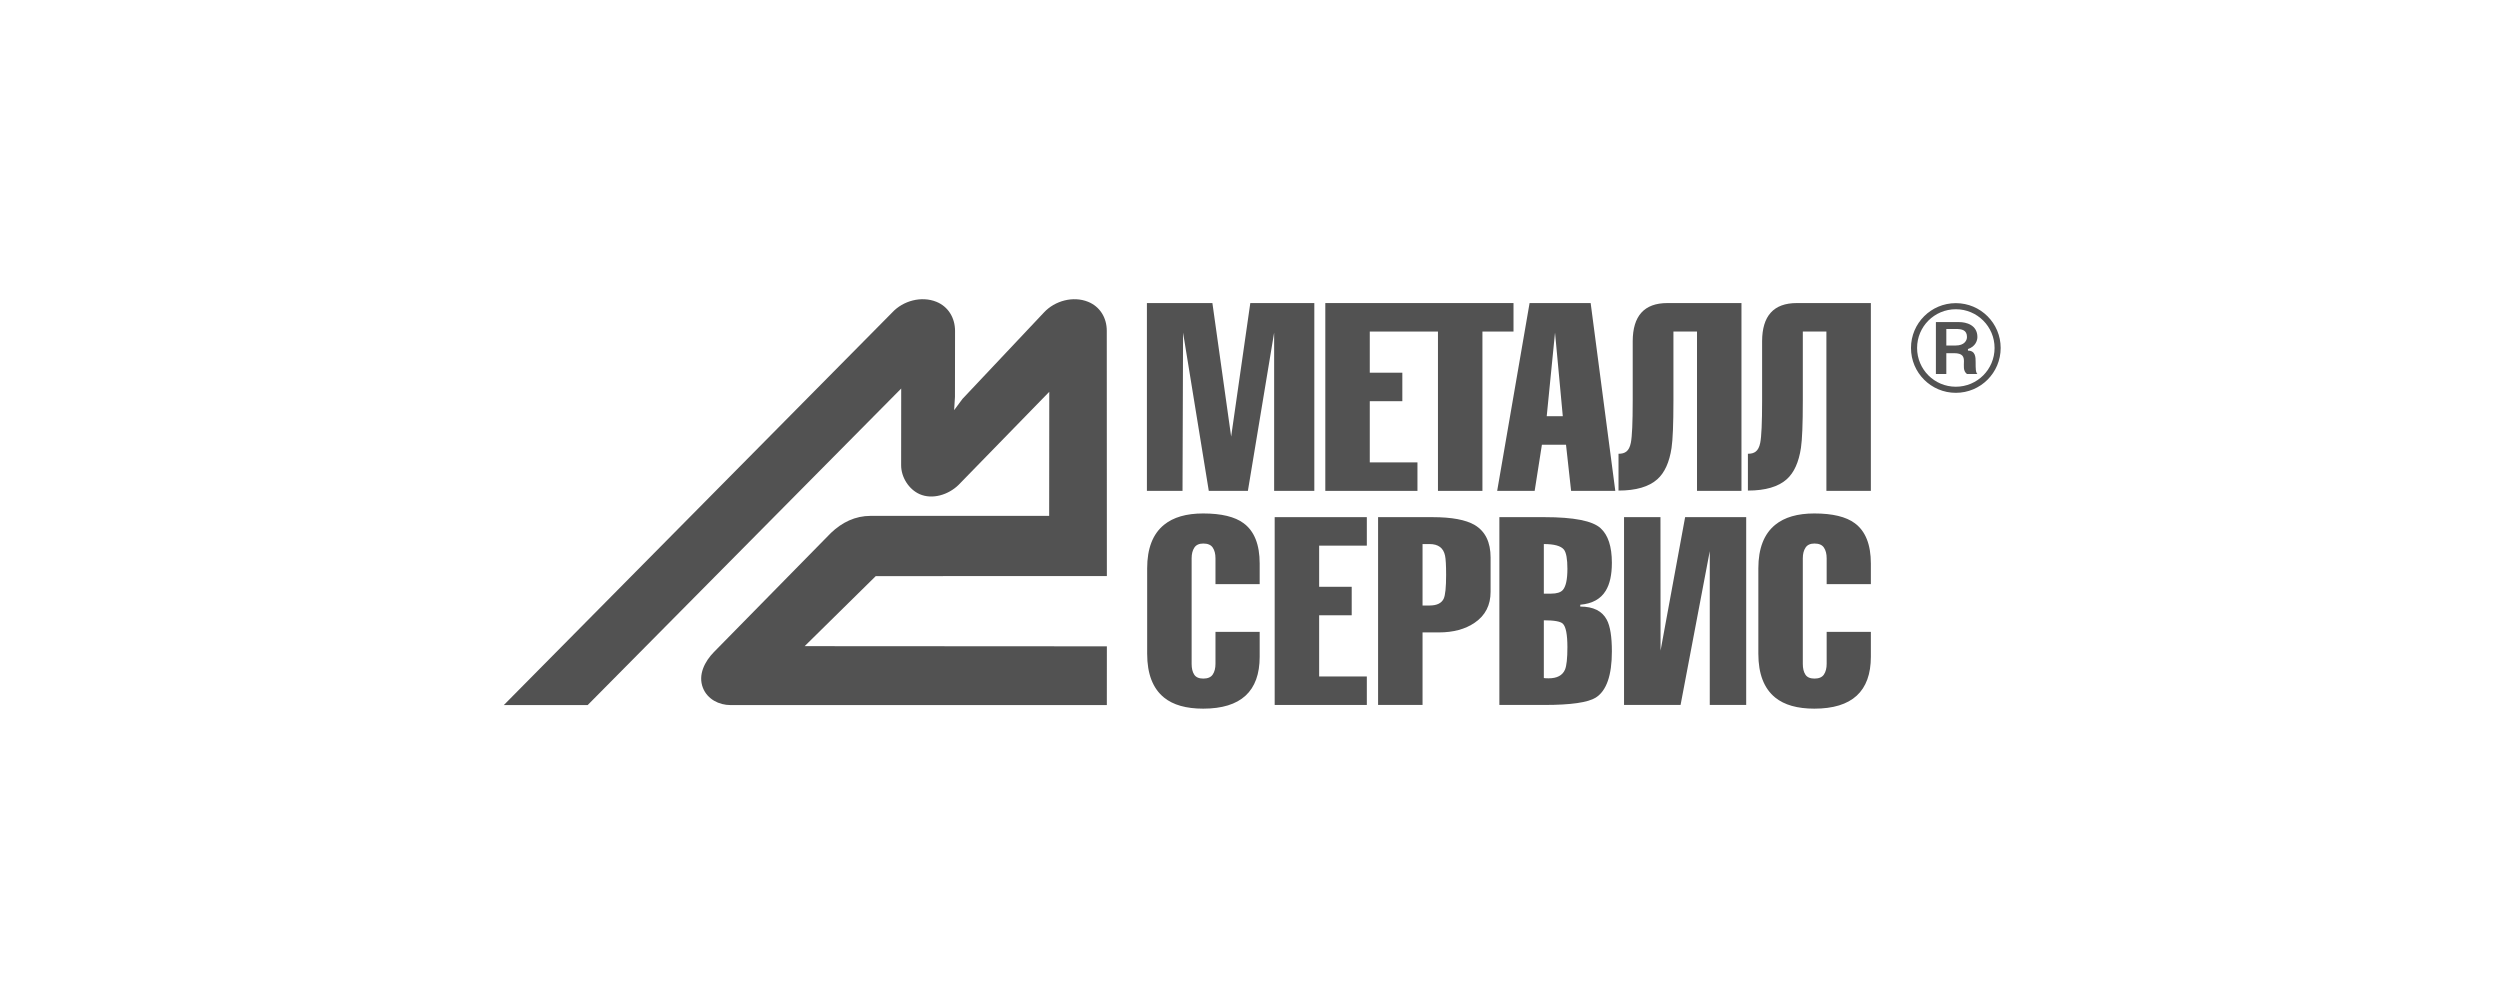
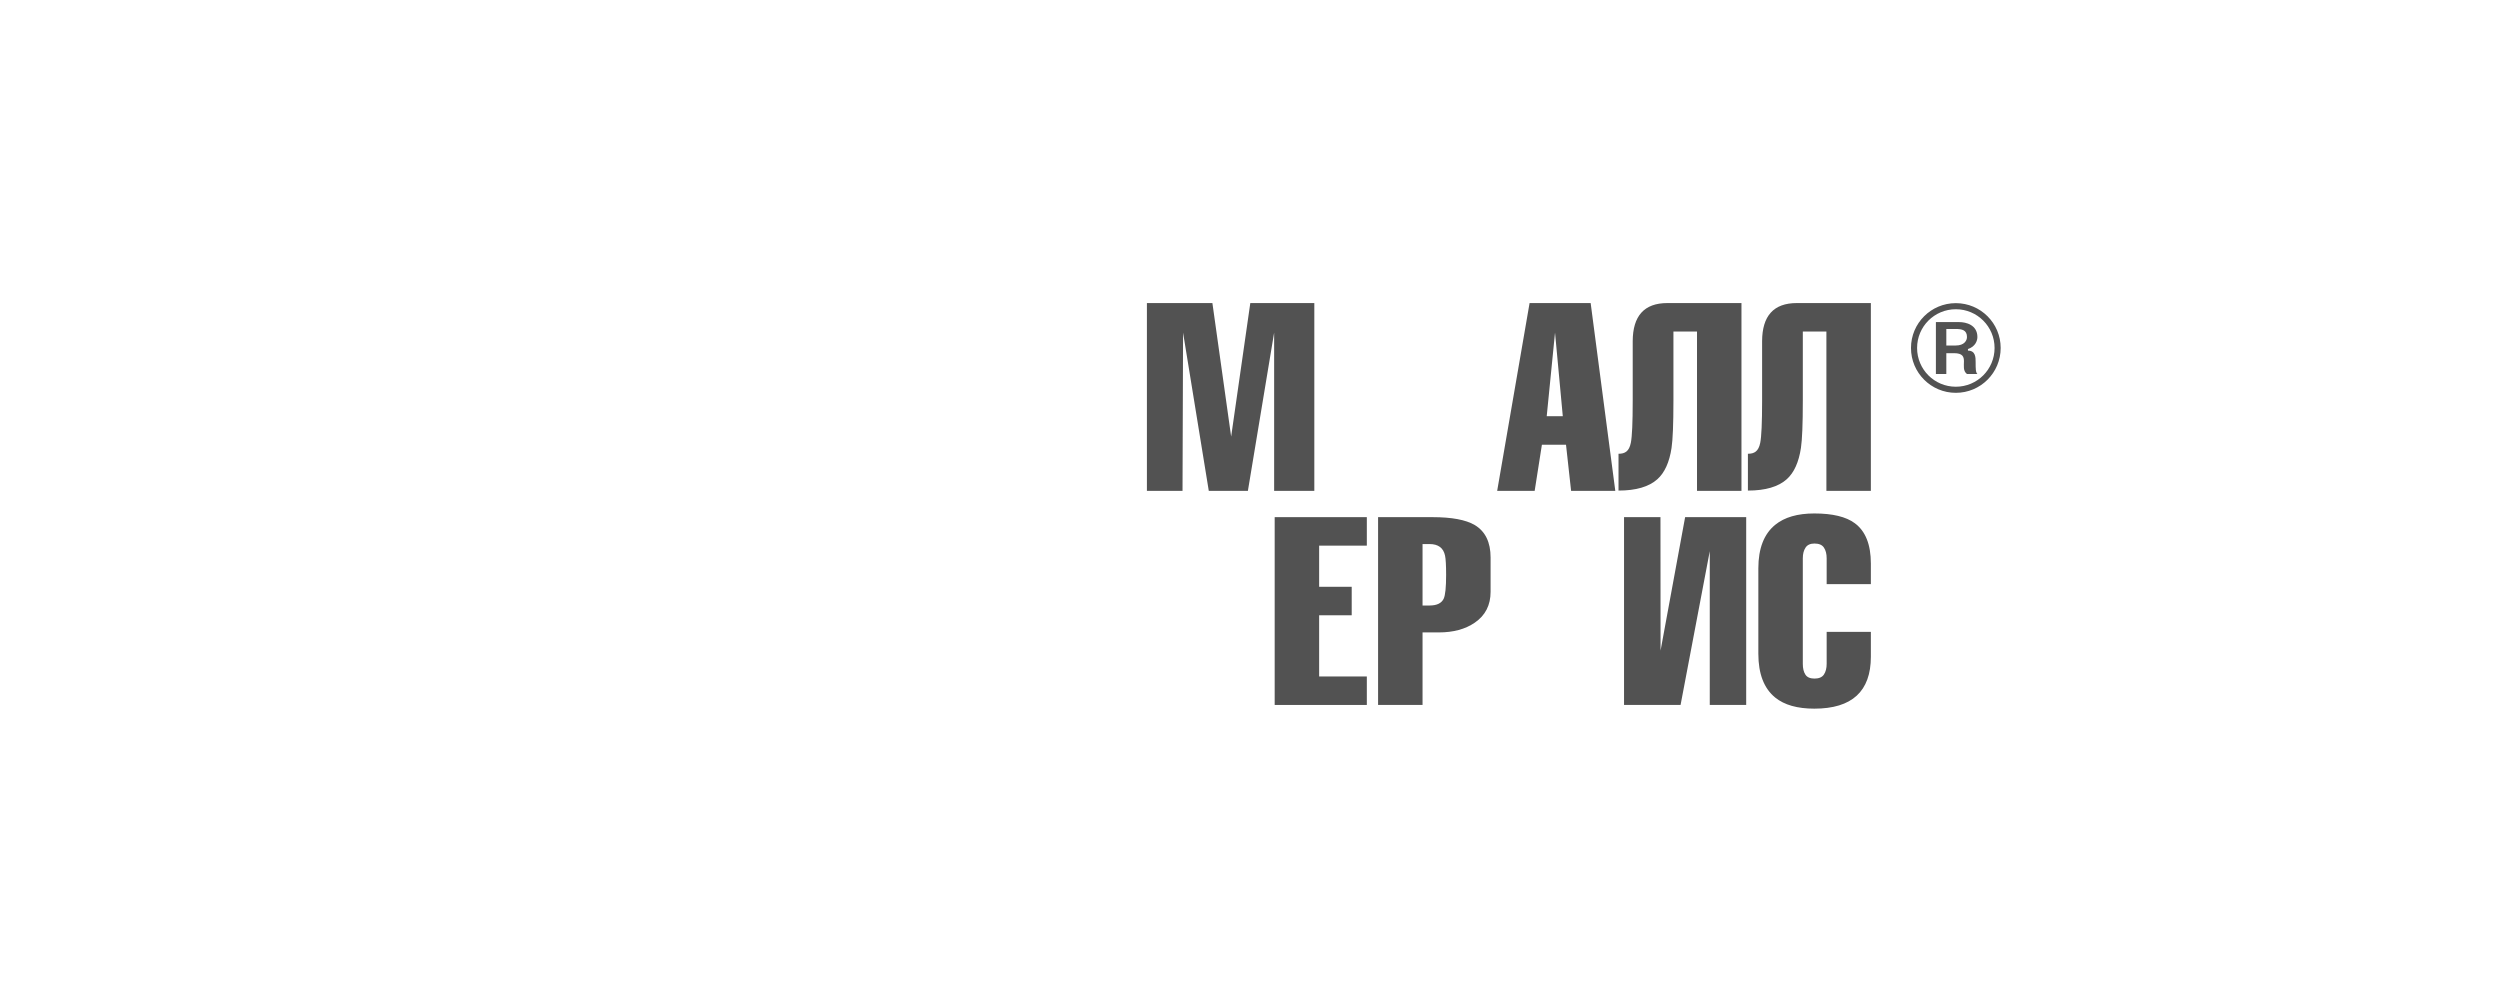
<svg xmlns="http://www.w3.org/2000/svg" width="298" height="120" viewBox="0 0 298 120" fill="none">
  <rect width="298" height="120" fill="white" />
-   <path fill-rule="evenodd" clip-rule="evenodd" d="M113.842 39.448L113.831 47.32L113.732 48.889L114.731 47.545L124.433 37.252C125.741 35.841 127.922 35.257 129.7 35.974C131.094 36.535 131.935 37.86 131.928 39.448L131.939 68.664L104.388 68.674L95.915 77.021L131.939 77.043L131.935 84.045H106.27H87.069C85.724 84.044 84.336 83.363 83.793 82.005C83.167 80.437 84.02 78.825 85.098 77.727L99.054 63.519C100.374 62.264 101.938 61.492 103.776 61.492H125.06L125.073 46.703L114.24 57.82C113.037 58.983 111.14 59.574 109.618 58.902C108.352 58.343 107.414 56.907 107.415 55.454L107.423 46.313L70.05 84.045H60.054L106.353 37.246C107.66 35.839 109.838 35.258 111.613 35.973C113.007 36.535 113.841 37.86 113.842 39.448Z" fill="#525252" />
  <path fill-rule="evenodd" clip-rule="evenodd" d="M217.738 75.322H223.007V78.278C223.007 82.407 220.76 84.472 216.269 84.472C214.246 84.472 212.693 84.031 211.607 83.151C210.266 82.061 209.595 80.321 209.595 77.932V67.744C209.595 65.376 210.266 63.646 211.607 62.556C212.714 61.654 214.268 61.204 216.269 61.204C218.44 61.204 220.048 61.592 221.091 62.367C222.368 63.31 223.007 64.914 223.007 67.178V69.63H217.738V66.549C217.738 66.025 217.631 65.601 217.413 65.275C217.201 64.95 216.822 64.789 216.285 64.789C215.79 64.789 215.433 64.95 215.221 65.275C215.003 65.601 214.895 66.025 214.895 66.549V79.126C214.895 79.671 214.997 80.101 215.205 80.416C215.407 80.73 215.769 80.887 216.285 80.887C216.822 80.887 217.201 80.725 217.413 80.4C217.631 80.075 217.738 79.65 217.738 79.126V75.322Z" fill="#525252" />
  <path fill-rule="evenodd" clip-rule="evenodd" d="M208.146 84.031H203.804V65.7L200.324 84.031H193.585V61.644H197.928L197.939 77.554L200.867 61.644H208.147L208.146 84.031Z" fill="#525252" />
-   <path fill-rule="evenodd" clip-rule="evenodd" d="M184.025 64.851V70.762H184.457H184.888C185.569 70.762 186.037 70.615 186.292 70.322C186.655 69.903 186.835 69.065 186.835 67.807C186.835 66.633 186.697 65.868 186.42 65.512C186.059 65.071 185.26 64.851 184.025 64.851ZM184.025 73.939V80.824C184.153 80.846 184.345 80.856 184.6 80.856C185.6 80.856 186.25 80.51 186.548 79.818C186.739 79.357 186.835 78.466 186.835 77.146C186.835 75.637 186.655 74.703 186.292 74.347C186.016 74.074 185.26 73.939 184.025 73.939ZM178.725 84.031V61.644H184.089C187.602 61.644 189.837 62.084 190.794 62.965C191.688 63.782 192.136 65.155 192.136 67.084C192.136 68.509 191.892 69.62 191.402 70.416C190.806 71.402 189.794 71.957 188.368 72.084V72.303C189.922 72.303 190.976 72.827 191.529 73.875C191.933 74.63 192.136 75.888 192.136 77.649C192.136 80.499 191.498 82.333 190.22 83.151C189.284 83.738 187.239 84.031 184.089 84.031H178.725Z" fill="#525252" />
  <path fill-rule="evenodd" clip-rule="evenodd" d="M169.567 64.851V72.177H170.398C171.271 72.177 171.835 71.905 172.09 71.36C172.282 70.941 172.377 69.998 172.377 68.53C172.377 67.398 172.335 66.633 172.25 66.234C172.058 65.312 171.441 64.851 170.398 64.851H169.567ZM169.567 84.031H164.267V61.644H170.749C173.048 61.644 174.73 61.959 175.794 62.587C177.05 63.342 177.679 64.631 177.679 66.455V70.543C177.679 72.136 177.05 73.362 175.794 74.221C174.666 74.996 173.24 75.384 171.516 75.384H169.567V84.031Z" fill="#525252" />
  <path fill-rule="evenodd" clip-rule="evenodd" d="M162.926 84.031H151.942V61.644H162.926V65.04H157.242V69.945H161.123V73.341H157.242V80.635H162.926V84.031Z" fill="#525252" />
-   <path fill-rule="evenodd" clip-rule="evenodd" d="M144.885 75.322H150.154V78.278C150.154 82.407 147.907 84.472 143.416 84.472C141.393 84.472 139.84 84.031 138.754 83.151C137.413 82.061 136.742 80.321 136.742 77.932V67.744C136.742 65.376 137.413 63.646 138.754 62.556C139.861 61.654 141.415 61.204 143.416 61.204C145.587 61.204 147.195 61.592 148.238 62.367C149.515 63.31 150.154 64.914 150.154 67.178V69.63H144.885V66.549C144.885 66.025 144.778 65.601 144.56 65.275C144.347 64.95 143.969 64.789 143.432 64.789C142.937 64.789 142.58 64.95 142.368 65.275C142.15 65.601 142.042 66.025 142.042 66.549V79.126C142.042 79.671 142.144 80.101 142.352 80.416C142.554 80.73 142.915 80.887 143.432 80.887C143.969 80.887 144.347 80.725 144.56 80.4C144.778 80.075 144.885 79.65 144.885 79.126V75.322Z" fill="#525252" />
  <path fill-rule="evenodd" clip-rule="evenodd" d="M192.927 54.089C193.693 54.089 194.189 53.809 194.395 52.785C194.543 52.057 194.619 50.386 194.619 47.786V40.66C194.632 37.678 195.971 36.12 198.766 36.125H207.583V58.513H202.283V39.521H199.473V47.786C199.473 50.549 199.394 52.422 199.25 53.383C198.993 55.1 198.425 56.347 197.557 57.125C196.556 58.021 195.013 58.477 192.927 58.477V54.089Z" fill="#525252" />
  <path fill-rule="evenodd" clip-rule="evenodd" d="M184.369 49.614H186.285L185.359 39.647L184.369 49.614ZM182.326 36.125H189.606L192.544 58.513H187.275L186.668 53.01H183.795L182.932 58.513H178.462L182.326 36.125Z" fill="#525252" />
  <path fill-rule="evenodd" clip-rule="evenodd" d="M140.957 58.513H136.711V36.125H144.518L146.753 52.041L149.036 36.125H156.667V58.513H151.877V39.647L148.748 58.513H144.087L141.021 39.647L140.957 58.513Z" fill="#525252" />
-   <path fill-rule="evenodd" clip-rule="evenodd" d="M168.961 58.513H157.977V36.125H167.701H168.961H180.41V39.521H176.706V58.513H171.405V39.521H168.961H167.701H163.277V44.426H167.158V47.822H163.277V55.117H168.961V58.513Z" fill="#525252" />
  <path fill-rule="evenodd" clip-rule="evenodd" d="M208.351 58.477V54.089C209.117 54.089 209.613 53.809 209.819 52.785C209.966 52.057 210.043 50.386 210.043 47.786V40.66C210.056 37.678 211.394 36.12 214.189 36.125H223.007V58.513H217.706V39.521H214.896V47.786C214.896 50.549 214.817 52.422 214.673 53.383C214.416 55.1 213.849 56.347 212.98 57.125C211.979 58.021 210.437 58.477 208.351 58.477Z" fill="#525252" />
  <path fill-rule="evenodd" clip-rule="evenodd" d="M233.135 36.861C235.69 36.861 237.753 38.925 237.753 41.479C237.753 44.035 235.69 46.098 233.135 46.098C230.58 46.098 228.517 44.035 228.517 41.479C228.517 38.925 230.58 36.861 233.135 36.861ZM233.135 36.135C236.089 36.135 238.48 38.526 238.48 41.479C238.48 44.433 236.089 46.825 233.135 46.825C230.181 46.825 227.79 44.433 227.79 41.479C227.79 38.526 230.181 36.135 233.135 36.135ZM232.002 39.215H233.127C233.854 39.215 234.464 39.332 234.464 40.176C234.464 40.574 234.159 41.184 233.127 41.184H232.002V39.215ZM230.759 44.583H232.002V42.098H232.916C235.003 42.098 233.479 43.833 234.464 44.583H235.706C235.495 44.372 235.495 43.95 235.495 43.153C235.495 42.614 235.495 41.794 234.581 41.794V41.606C235.495 41.301 235.706 40.574 235.706 40.176C235.706 38.723 234.346 38.394 233.549 38.394H230.759V44.583Z" fill="#525252" />
</svg>